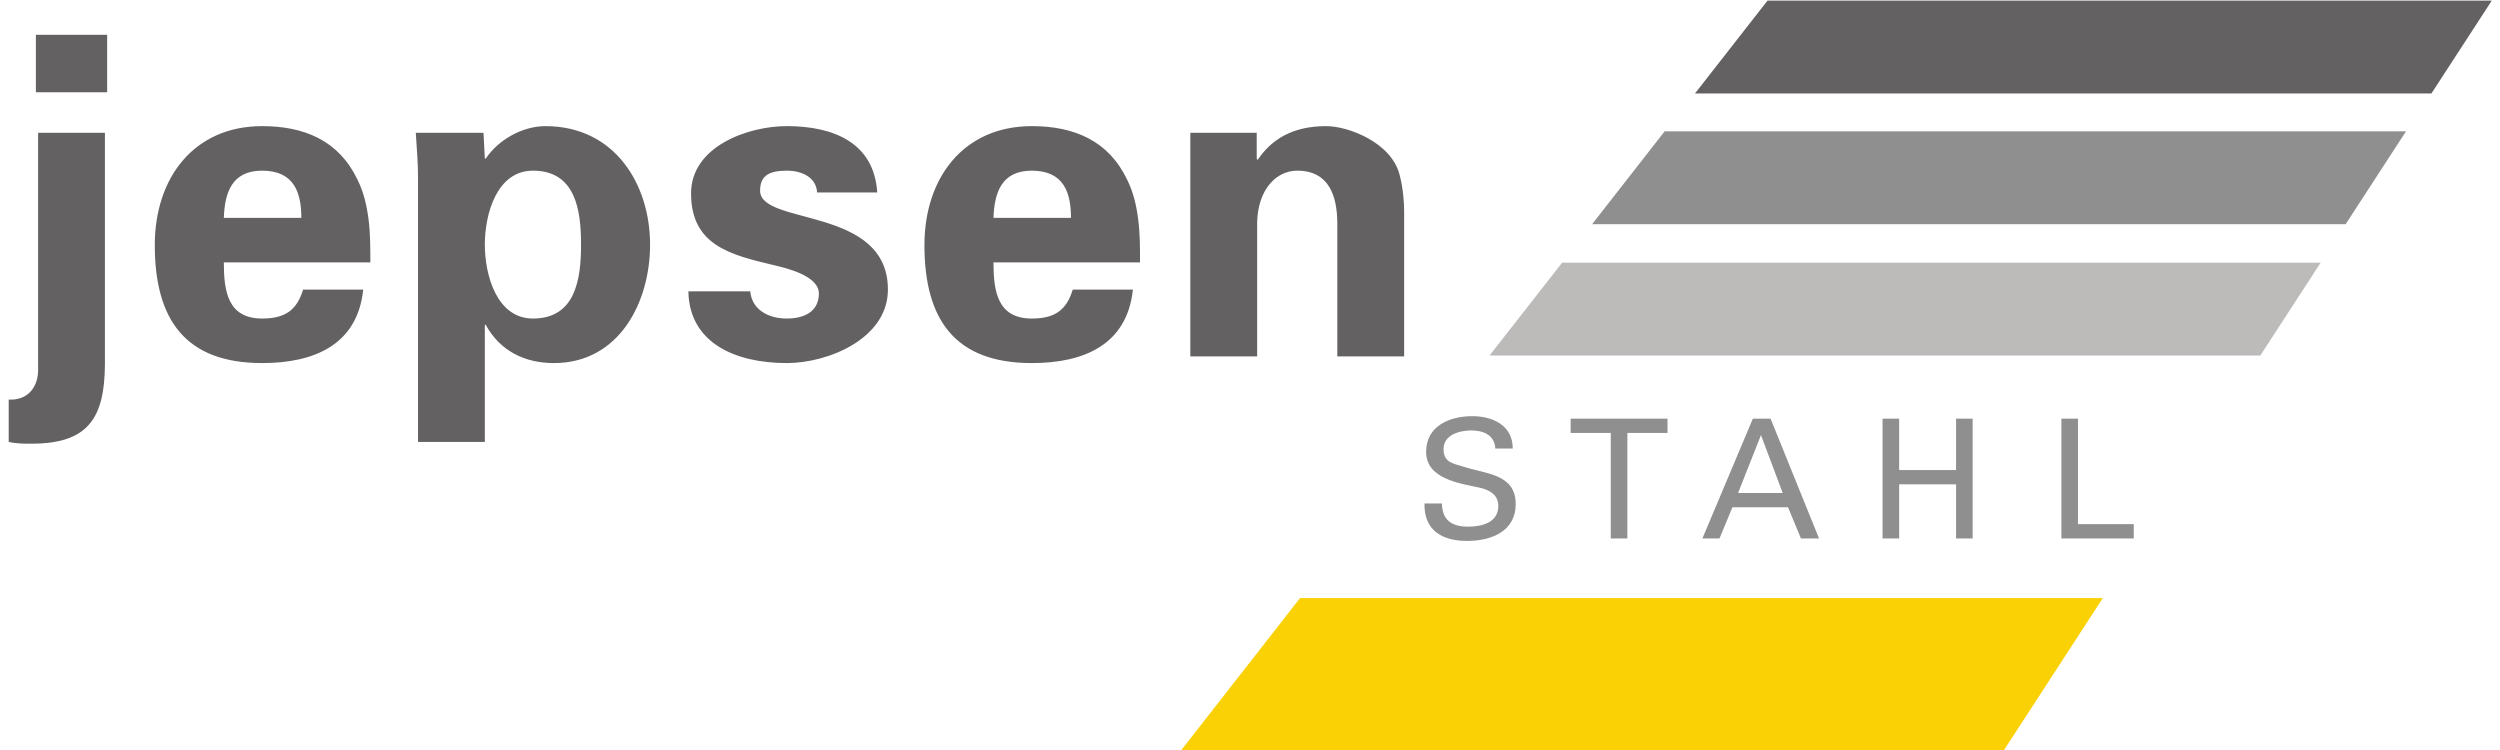
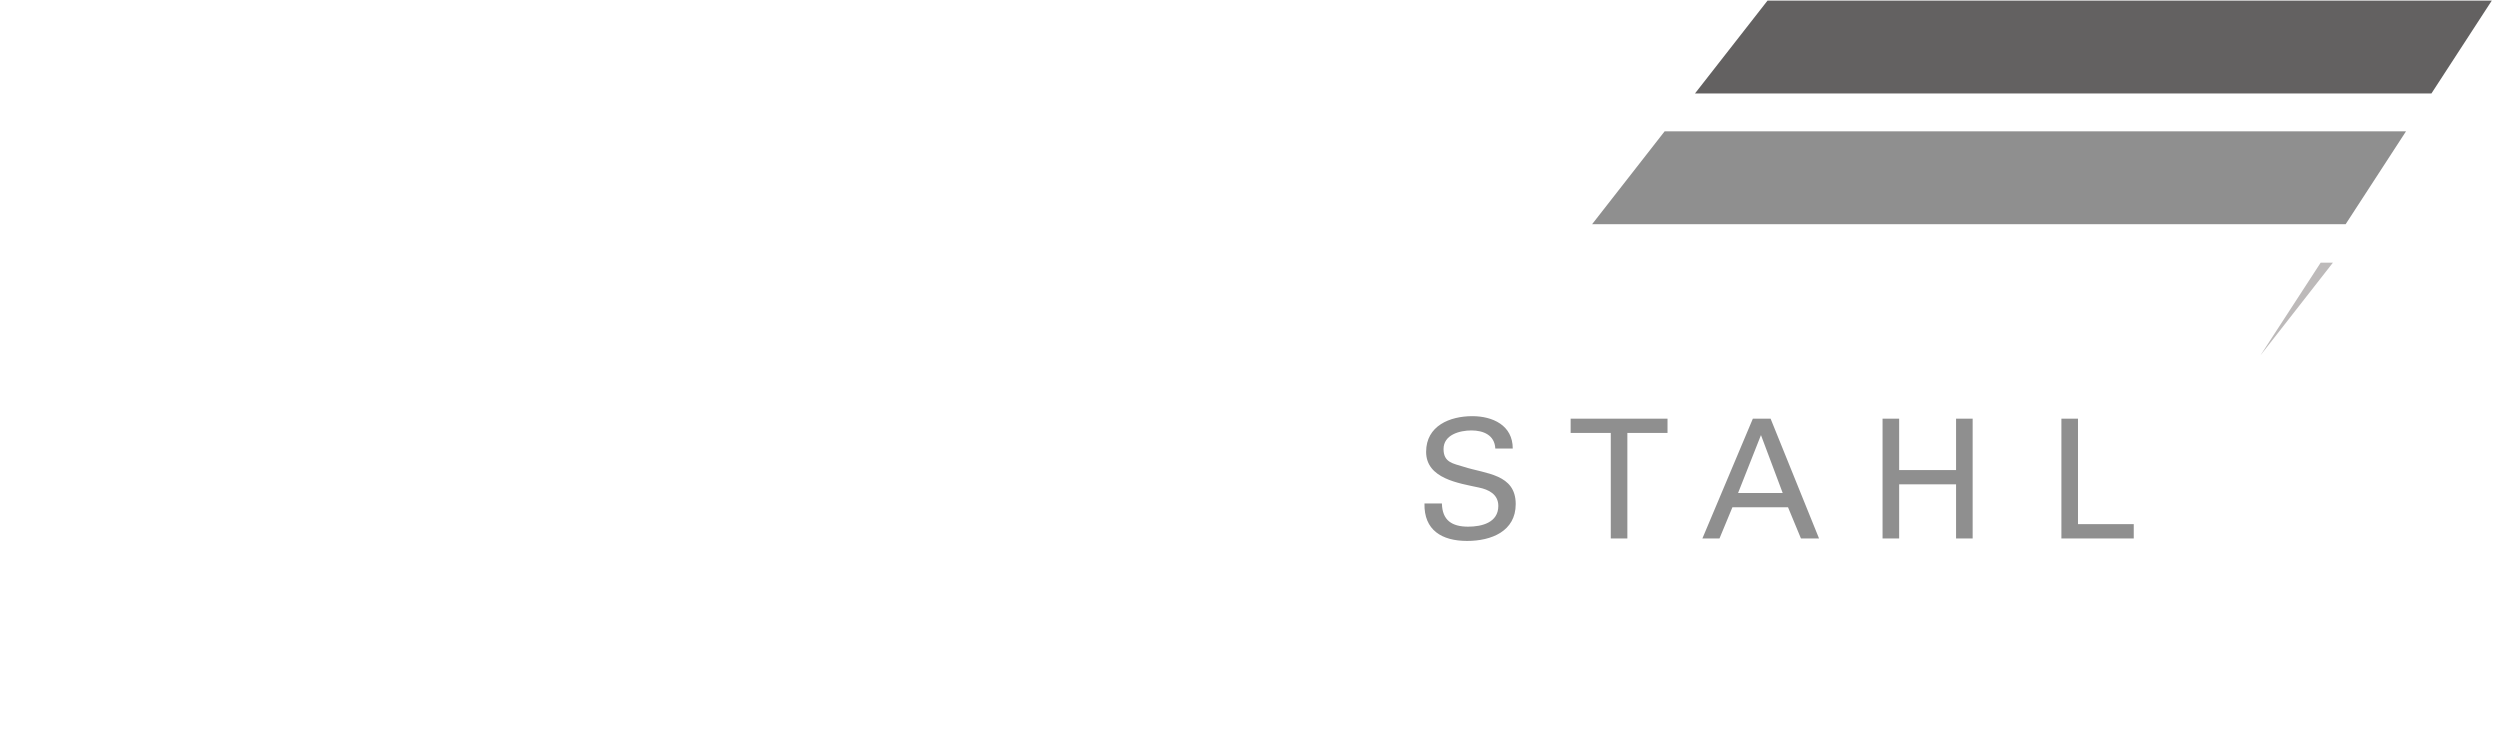
<svg xmlns="http://www.w3.org/2000/svg" width="1000" height="300" viewBox="0 0 800 240">
  <defs>
    <clipPath id="a">
      <path d="M377 624.25h178.27V646H377zm0 0" />
    </clipPath>
  </defs>
-   <path d="M416.02 191.384h256.883L641.3 240H378.045l37.975-48.616" fill="#fad105" fill-rule="evenodd" />
  <g clip-path="url(#a)" transform="translate(2.788 -893.115) scale(1.431)">
    <path d="M393.309 624.25h161.96l-13.5 20.77H377.083l16.227-20.77" fill="#636161" fill-rule="evenodd" />
  </g>
  <path d="M532.678 42.032h237.24l-19.315 29.715h-241.13l23.205-29.715" fill="#8f8f8f" fill-rule="evenodd" />
-   <path d="M499.872 84.06h242.739l-19.315 29.72H476.64l23.232-29.72" fill="#bdbaba" fill-rule="evenodd" />
+   <path d="M499.872 84.06h242.739l-19.315 29.72l23.232-29.72" fill="#bdbaba" fill-rule="evenodd" />
  <path d="M659.647 172.304v-38.332h5.31v33.76H682.8v4.572h-23.154M602.419 172.304v-38.332h5.31v16.458h18.213v-16.458h5.309v38.332h-5.31v-17.308h-18.213v17.308h-5.309M556.184 157.757h14.279l-6.952-18.532zm-11.418 14.547l16.146-38.332h5.678l15.503 38.332h-5.79l-4.136-9.981h-17.794l-4.135 9.981h-5.472M515.448 138.538h-12.843v-4.566h31v4.566h-12.848v33.766h-5.309v-33.766M461.411 161.1c.1 5.414 3.23 7.432 8.383 7.432 4.36 0 9.669-1.274 9.669-6.64 0-3.71-3.085-5.253-6.27-5.89-6.316-1.38-16.834-2.816-16.834-11.412 0-8.338 7.6-11.418 14.765-11.418 6.528 0 12.955 2.918 12.955 10.35H478.5c-.212-4.297-3.822-5.784-7.645-5.784-3.767 0-8.92 1.38-8.92 5.947 0 4.353 3.08 4.616 6.427 5.678 7.065 2.286 16.666 2.286 16.666 11.948 0 8.708-7.802 11.787-15.553 11.787-8.015 0-13.855-3.398-13.642-11.999h5.577" fill="#8f8f8f" />
-   <path d="M34.286 11.138v18.387H11.484V11.138zm-.71 105.615c-.145 17.101-5.416 25.227-23.517 25.227-2.426 0-4.846 0-7.271-.57V127.87c5.415.285 9.12-3.135 9.406-8.981V42.496h21.382v74.257M96.426 69.719c0-7.836-2.14-15.107-12.547-15.107-9.836 0-11.97 7.271-12.255 15.107zm-24.802 14.25c0 9.267 1.28 17.963 12.255 17.963 7.411 0 11.116-2.71 13.112-9.266h19.241c-1.85 17.671-15.676 23.517-32.353 23.517-24.511 0-34.348-13.826-34.348-37.768 0-21.522 12.541-38.054 34.348-38.054 13.397 0 24.518 4.555 30.503 17.102 1.996 3.99 2.99 8.265 3.56 12.826.57 4.42.57 8.98.57 13.68H71.624M170.543 101.932c13.681 0 15.391-12.687 15.391-23.663s-1.71-23.657-15.391-23.657c-11.546 0-15.397 13.827-15.397 23.657 0 9.836 3.85 23.663 15.397 23.663zm-15.397-51.17h.285c3.996-5.986 11.692-10.4 19.102-10.4 22.232 0 33.493 18.666 33.493 37.907 0 18.387-9.836 37.914-30.782 37.914-9.266 0-17.247-3.845-21.813-12.256h-.285v37.483H133.77V56.747c0-4.7-.425-9.55-.716-14.25h21.667l.425 8.265M261.47 61.593c-.284-4.846-4.845-6.98-9.69-6.98-5.84 0-8.55 1.71-8.55 6.41 0 11.26 40.903 4.845 40.903 31.643 0 15.676-19.097 23.517-32.353 23.517-16.677 0-31.213-6.556-31.498-22.947h19.812c.425 5.56 5.416 8.696 11.686 8.696 5.846 0 10.26-2.426 10.26-7.986 0-5.7-10.26-8.12-14.535-9.121-13.681-3.275-26.368-6.27-26.368-22.942 0-14.972 18.102-21.522 30.643-21.522 15.112 0 27.938 5.41 28.933 21.232H261.47M342.713 69.719c0-7.836-2.14-15.107-12.54-15.107-9.837 0-11.977 7.271-12.262 15.107zm-24.802 14.25c0 9.267 1.285 17.963 12.261 17.963 7.41 0 11.116-2.71 13.111-9.266h19.242c-1.855 17.671-15.682 23.517-32.353 23.517-24.517 0-34.353-13.826-34.353-37.768 0-21.522 12.546-38.054 34.353-38.054 13.396 0 24.512 4.555 30.498 17.102 1.995 3.99 2.995 8.265 3.565 12.826.57 4.42.57 8.98.57 13.68h-46.894M402.149 50.762l.285.425c4.415-6.556 11.116-10.826 21.947-10.826 7.125 0 20.952 5.27 23.517 15.671 1.14 4.42 1.425 8.981 1.425 11.406v46.61H427.94V71.004c-.14-7.701-2.28-16.392-12.826-16.392-6.696 0-12.541 5.986-12.826 16.392v43.044h-21.383V42.496h21.243v8.266" fill="#636161" />
</svg>